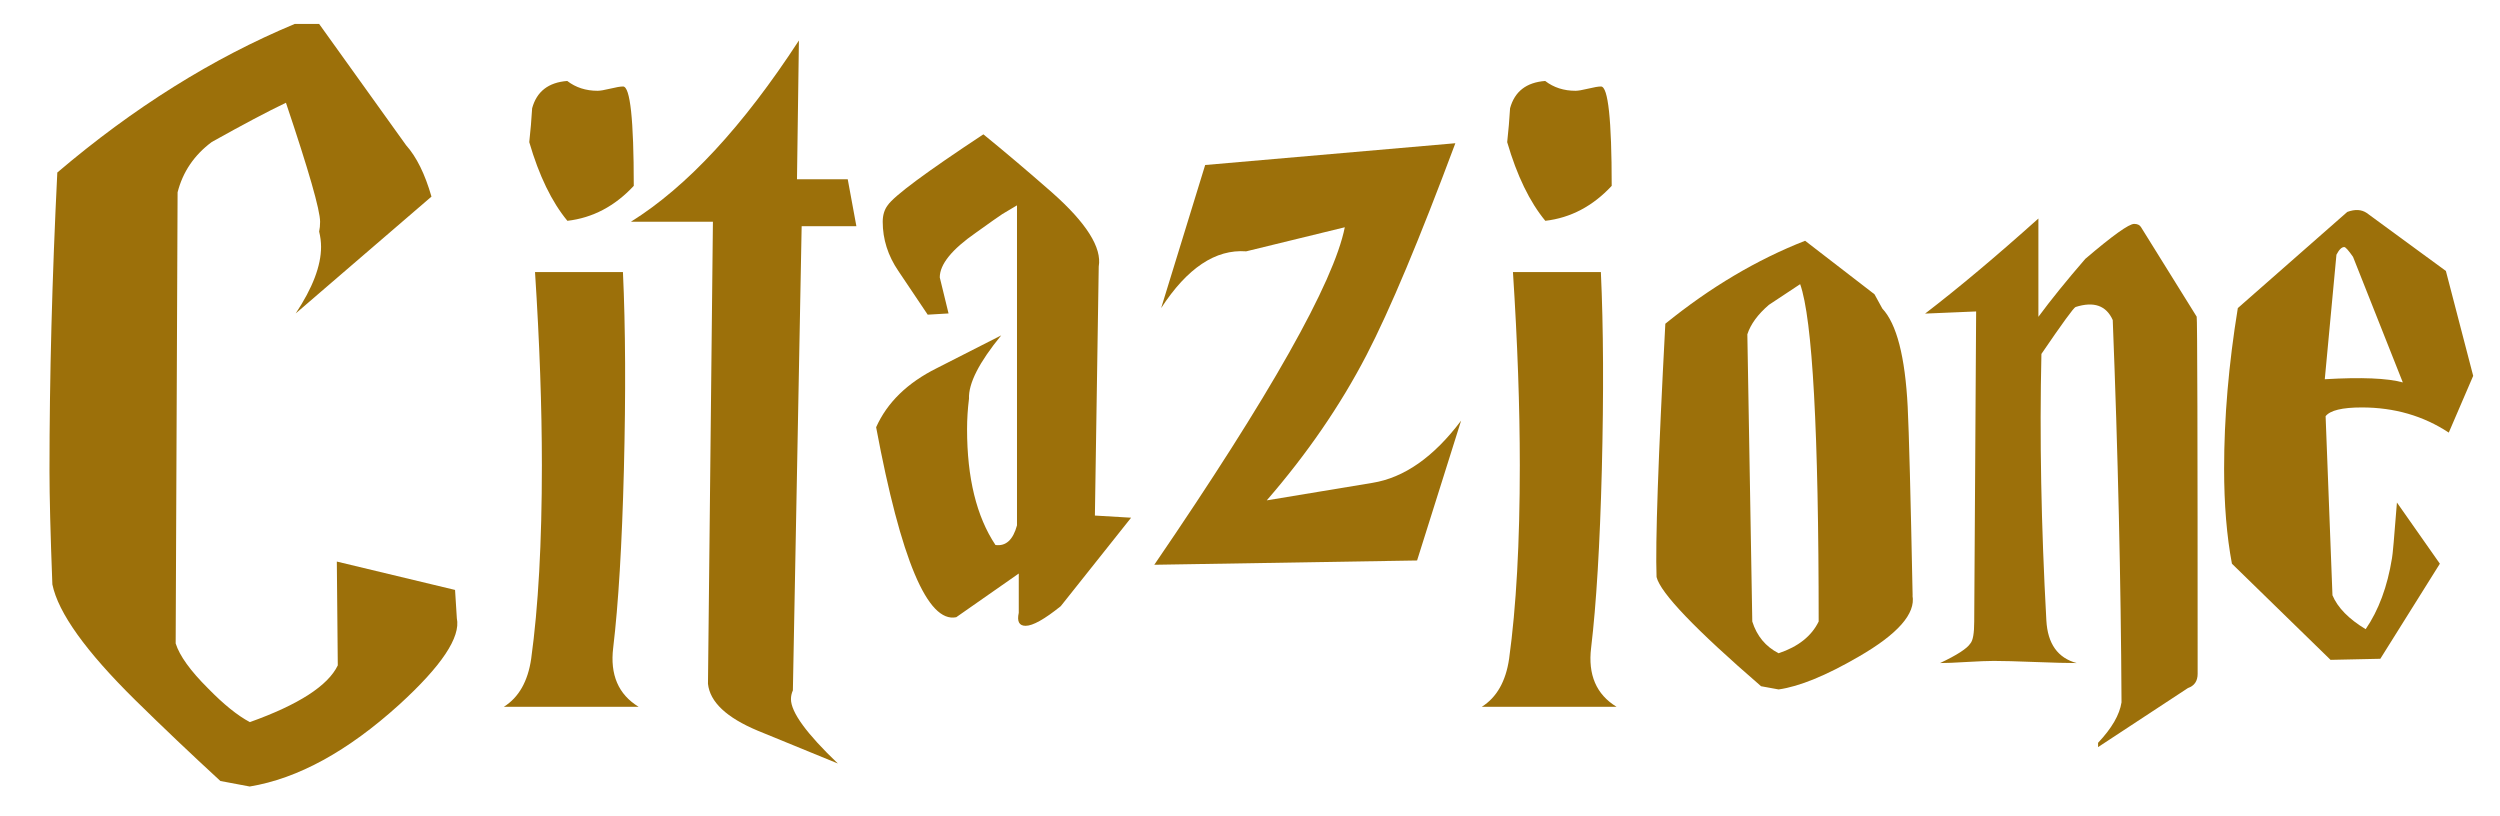
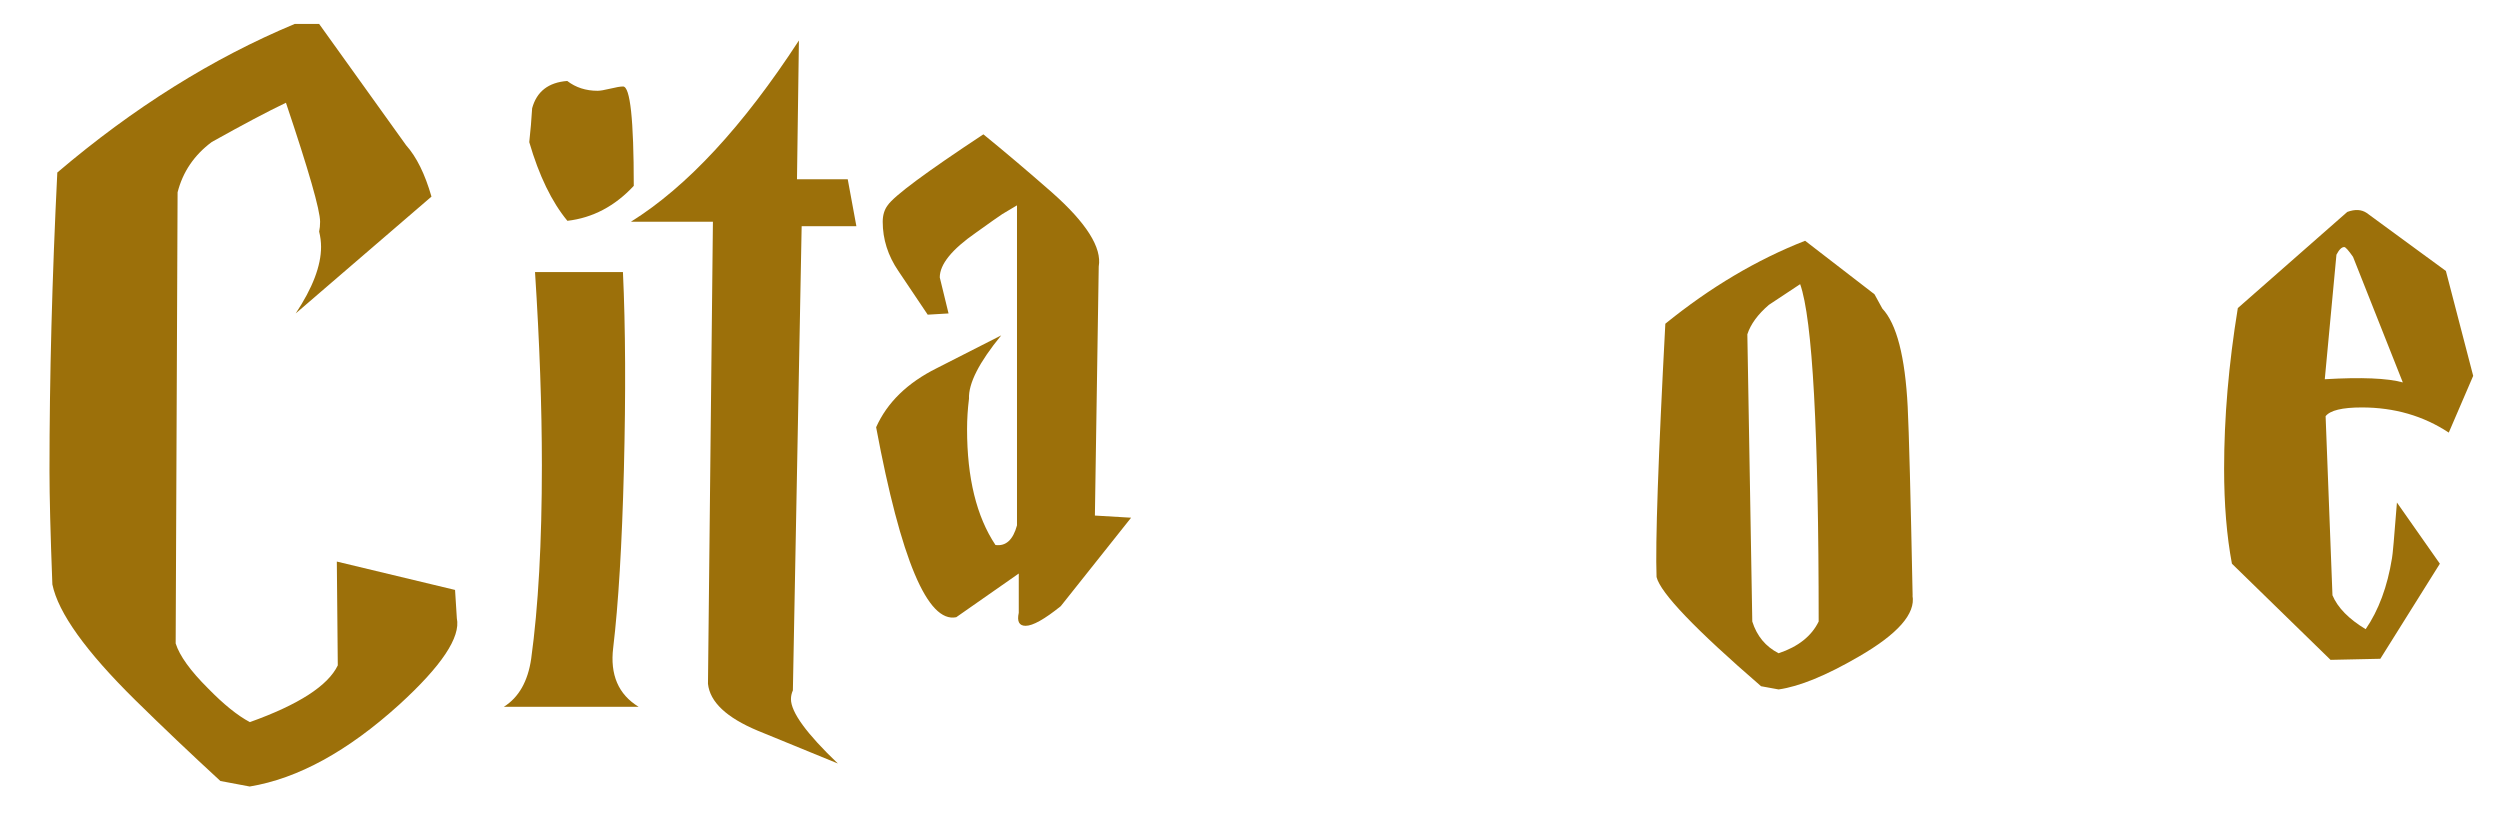
<svg xmlns="http://www.w3.org/2000/svg" xmlns:ns1="http://sodipodi.sourceforge.net/DTD/sodipodi-0.dtd" xmlns:ns2="http://www.inkscape.org/namespaces/inkscape" width="19mm" height="6.2mm" viewBox="0 0 19 6.2" version="1.1" id="svg8" ns1:docname="Citazione.svg" ns2:version="1.0.2-2 (e86c870879, 2021-01-15)">
  <defs id="defs2" />
  <ns1:namedview id="base" pagecolor="#ffffff" bordercolor="#666666" borderopacity="1.0" ns2:pageopacity="0.0" ns2:pageshadow="2" ns2:zoom="2.8284271" ns2:cx="39.502433" ns2:cy="5.9848386" ns2:document-units="mm" ns2:current-layer="text874" ns2:document-rotation="0" showgrid="false" ns2:window-width="1920" ns2:window-height="1027" ns2:window-x="-8" ns2:window-y="-8" ns2:window-maximized="1" />
  <g ns2:label="Livello 1" ns2:groupmode="layer" id="layer1">
    <g aria-label="Animali fantastici" id="text12" style="font-size:9.878px;line-height:1.25;font-family:'Harry P';-inkscape-font-specification:'Harry P';stroke-width:0.265" transform="matrix(1.251,0,0,1.538,-13.292,-18.974)">
      <g aria-label="Harry Potter" transform="scale(1.143,0.875)" id="text874" style="font-size:9.159px;line-height:1.25;font-family:'Harry P';-inkscape-font-specification:'Harry P';fill:#9c700a;fill-opacity:1;stroke-width:0.065">
        <g aria-label="Citazione" transform="matrix(0.729,0,0,0.866,1.838,1.602)" id="text889" style="font-size:7.123px;line-height:1.25;font-family:'Harry P';-inkscape-font-specification:'Harry P';white-space:pre;inline-size:20.655;stroke-width:0.012">
          <path d="m 13.561,18.463 q 0.043,0.185 -0.42,0.563 -0.563,0.456 -1.09,0.534 l -0.214,-0.036 q -0.321,-0.264 -0.62,-0.527 -0.541,-0.477 -0.605,-0.755 -0.021,-0.491 -0.021,-0.741 0,-0.912 0.057,-1.945 0.833,-0.634 1.731,-0.969 h 0.178 l 0.634,0.791 q 0.114,0.114 0.185,0.335 l -0.99,0.762 q 0.185,-0.249 0.185,-0.434 0,-0.05 -0.014,-0.1 0.007,-0.028 0.007,-0.064 0,-0.114 -0.249,-0.776 -0.199,0.085 -0.541,0.256 -0.192,0.128 -0.249,0.328 l -0.014,2.942 q 0.043,0.121 0.235,0.292 0.171,0.157 0.306,0.221 0.534,-0.171 0.641,-0.37 l -0.007,-0.677 0.862,0.185 z" style="stroke-width:0.012" id="path891" />
          <path d="m 13.903,19.04 h 0.983 q -0.221,-0.121 -0.185,-0.385 0.057,-0.427 0.078,-1.161 0.021,-0.748 -0.007,-1.289 h -0.641 q 0.05,0.691 0.05,1.261 0,0.755 -0.078,1.261 -0.036,0.221 -0.199,0.313 z m 0.463,-4.081 q 0.093,0.064 0.221,0.064 0.028,0 0.093,-0.014 0.064,-0.014 0.093,-0.014 0.078,0 0.078,0.648 -0.207,0.199 -0.484,0.228 -0.171,-0.185 -0.278,-0.513 0.014,-0.114 0.021,-0.221 0.05,-0.164 0.256,-0.178 z" style="stroke-width:0.012" id="path893" />
          <path d="m 16.474,15.906 h -0.399 l -0.064,3.027 q -0.014,0.028 -0.014,0.057 0,0.128 0.342,0.42 l -0.584,-0.214 q -0.342,-0.128 -0.363,-0.306 l 0.036,-3.013 h -0.598 q 0.613,-0.342 1.225,-1.182 l -0.014,0.905 h 0.37 z" style="stroke-width:0.012" id="path895" />
          <path d="m 16.994,16.483 -0.214,-0.285 q -0.114,-0.15 -0.114,-0.321 0,-0.064 0.036,-0.107 0.071,-0.093 0.698,-0.463 0.235,0.171 0.499,0.378 0.378,0.299 0.342,0.484 l -0.028,1.624 0.264,0.014 -0.513,0.577 q -0.178,0.128 -0.256,0.128 -0.071,0 -0.05,-0.085 v -0.256 l -0.456,0.285 q -0.313,0.057 -0.584,-1.239 0.121,-0.242 0.442,-0.385 l 0.47,-0.214 q -0.242,0.264 -0.235,0.413 -0.014,0.1 -0.014,0.199 0,0.477 0.207,0.755 0.114,0.014 0.157,-0.128 v -2.087 l -0.107,0.057 q -0.036,0.021 -0.192,0.121 -0.264,0.164 -0.264,0.292 l 0.064,0.235 z" style="stroke-width:0.012" id="path897" />
-           <path d="m 19.017,15.507 -0.321,0.933 q 0.285,-0.392 0.62,-0.37 l 0.719,-0.157 q -0.121,0.541 -1.389,2.201 l 1.916,-0.028 0.321,-0.912 q -0.299,0.356 -0.648,0.406 l -0.769,0.114 q 0.442,-0.456 0.727,-0.947 0.256,-0.442 0.648,-1.382 z" style="stroke-width:0.012" id="path899" />
-           <path d="m 21.033,19.04 h 0.983 q -0.221,-0.121 -0.185,-0.385 0.057,-0.427 0.078,-1.161 0.021,-0.748 -0.007,-1.289 h -0.641 q 0.05,0.691 0.05,1.261 0,0.755 -0.078,1.261 -0.036,0.221 -0.199,0.313 z m 0.463,-4.081 q 0.093,0.064 0.221,0.064 0.028,0 0.093,-0.014 0.064,-0.014 0.093,-0.014 0.078,0 0.078,0.648 -0.207,0.199 -0.484,0.228 -0.171,-0.185 -0.278,-0.513 0.014,-0.114 0.021,-0.221 0.05,-0.164 0.256,-0.178 z" style="stroke-width:0.012" id="path901" />
          <path d="m 24.174,18.314 q 0.036,0.178 -0.392,0.399 -0.356,0.185 -0.584,0.214 l -0.128,-0.021 q -0.719,-0.556 -0.762,-0.712 -0.014,-0.335 0.064,-1.652 0.491,-0.356 1.019,-0.541 l 0.506,0.349 0.057,0.093 q 0.157,0.15 0.185,0.641 0.014,0.249 0.036,1.232 z m -0.684,0.171 q 0,-1.859 -0.135,-2.201 l -0.228,0.135 q -0.121,0.093 -0.157,0.192 l 0.036,1.873 q 0.05,0.142 0.192,0.207 0.214,-0.064 0.292,-0.207 z" style="stroke-width:0.012" id="path903" />
-           <path d="m 24.266,16.476 q 0.363,-0.249 0.826,-0.62 v 0.641 q 0.135,-0.164 0.342,-0.378 0.299,-0.228 0.356,-0.228 0.036,0 0.05,0.021 l 0.406,0.584 q 0.007,0.007 0.007,2.329 0,0.071 -0.071,0.093 l -0.655,0.385 v -0.028 q 0.15,-0.142 0.171,-0.264 -0.007,-1.197 -0.064,-2.493 -0.071,-0.142 -0.271,-0.085 -0.021,0.007 -0.249,0.306 -0.021,0.812 0.036,1.738 0.014,0.228 0.221,0.278 -0.1,0 -0.306,-0.007 -0.199,-0.007 -0.299,-0.007 -0.064,0 -0.199,0.007 -0.128,0.007 -0.192,0.007 0.185,-0.078 0.221,-0.128 0.028,-0.028 0.028,-0.142 l 0.014,-2.023 z" style="stroke-width:0.012" id="path905" />
          <path d="m 28.262,16.882 -0.178,0.37 q -0.278,-0.164 -0.634,-0.164 -0.214,0 -0.264,0.057 l 0.05,1.168 q 0.057,0.121 0.242,0.221 0.142,-0.185 0.192,-0.463 0.007,-0.028 0.036,-0.363 l 0.313,0.399 -0.434,0.62 -0.363,0.007 -0.719,-0.627 q -0.057,-0.271 -0.057,-0.62 0,-0.499 0.1,-1.047 l 0.798,-0.627 q 0.085,-0.028 0.142,0.007 l 0.577,0.378 z m -0.513,0.043 -0.363,-0.819 q -0.05,-0.064 -0.064,-0.064 -0.028,0 -0.057,0.05 l -0.085,0.812 q 0.399,-0.021 0.57,0.021 z" style="stroke-width:0.012" id="path907" />
        </g>
      </g>
    </g>
  </g>
</svg>